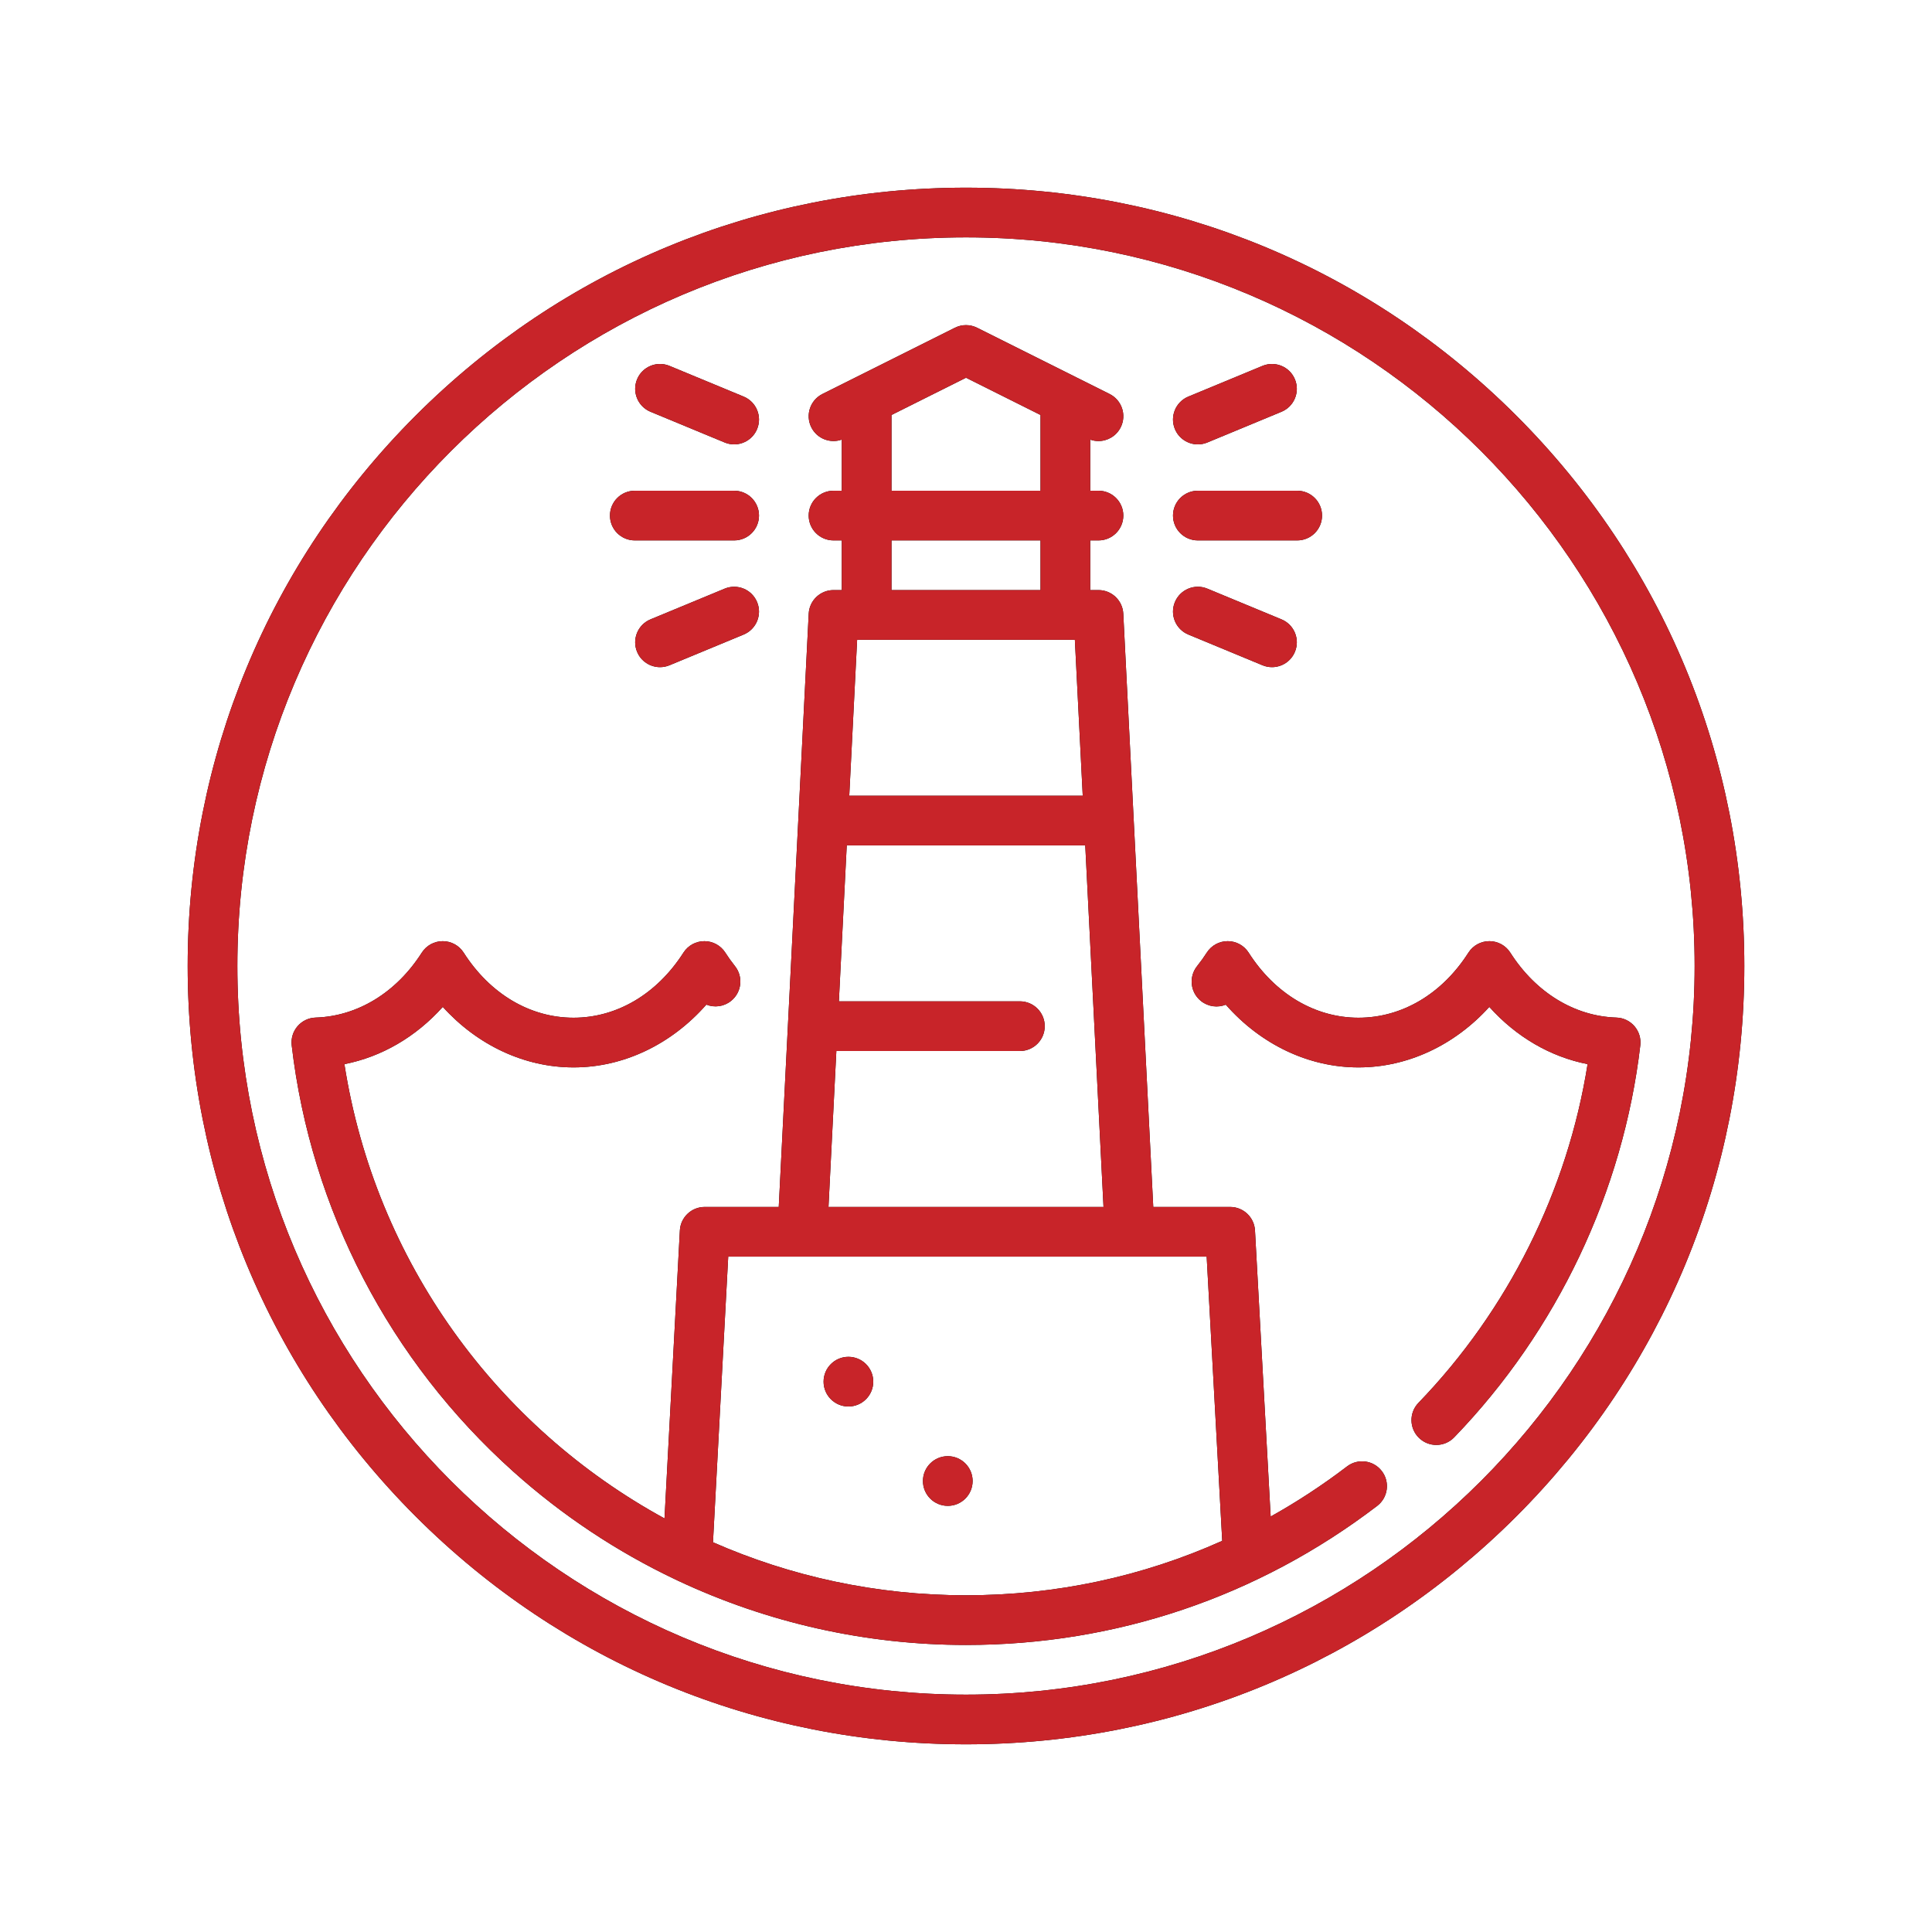
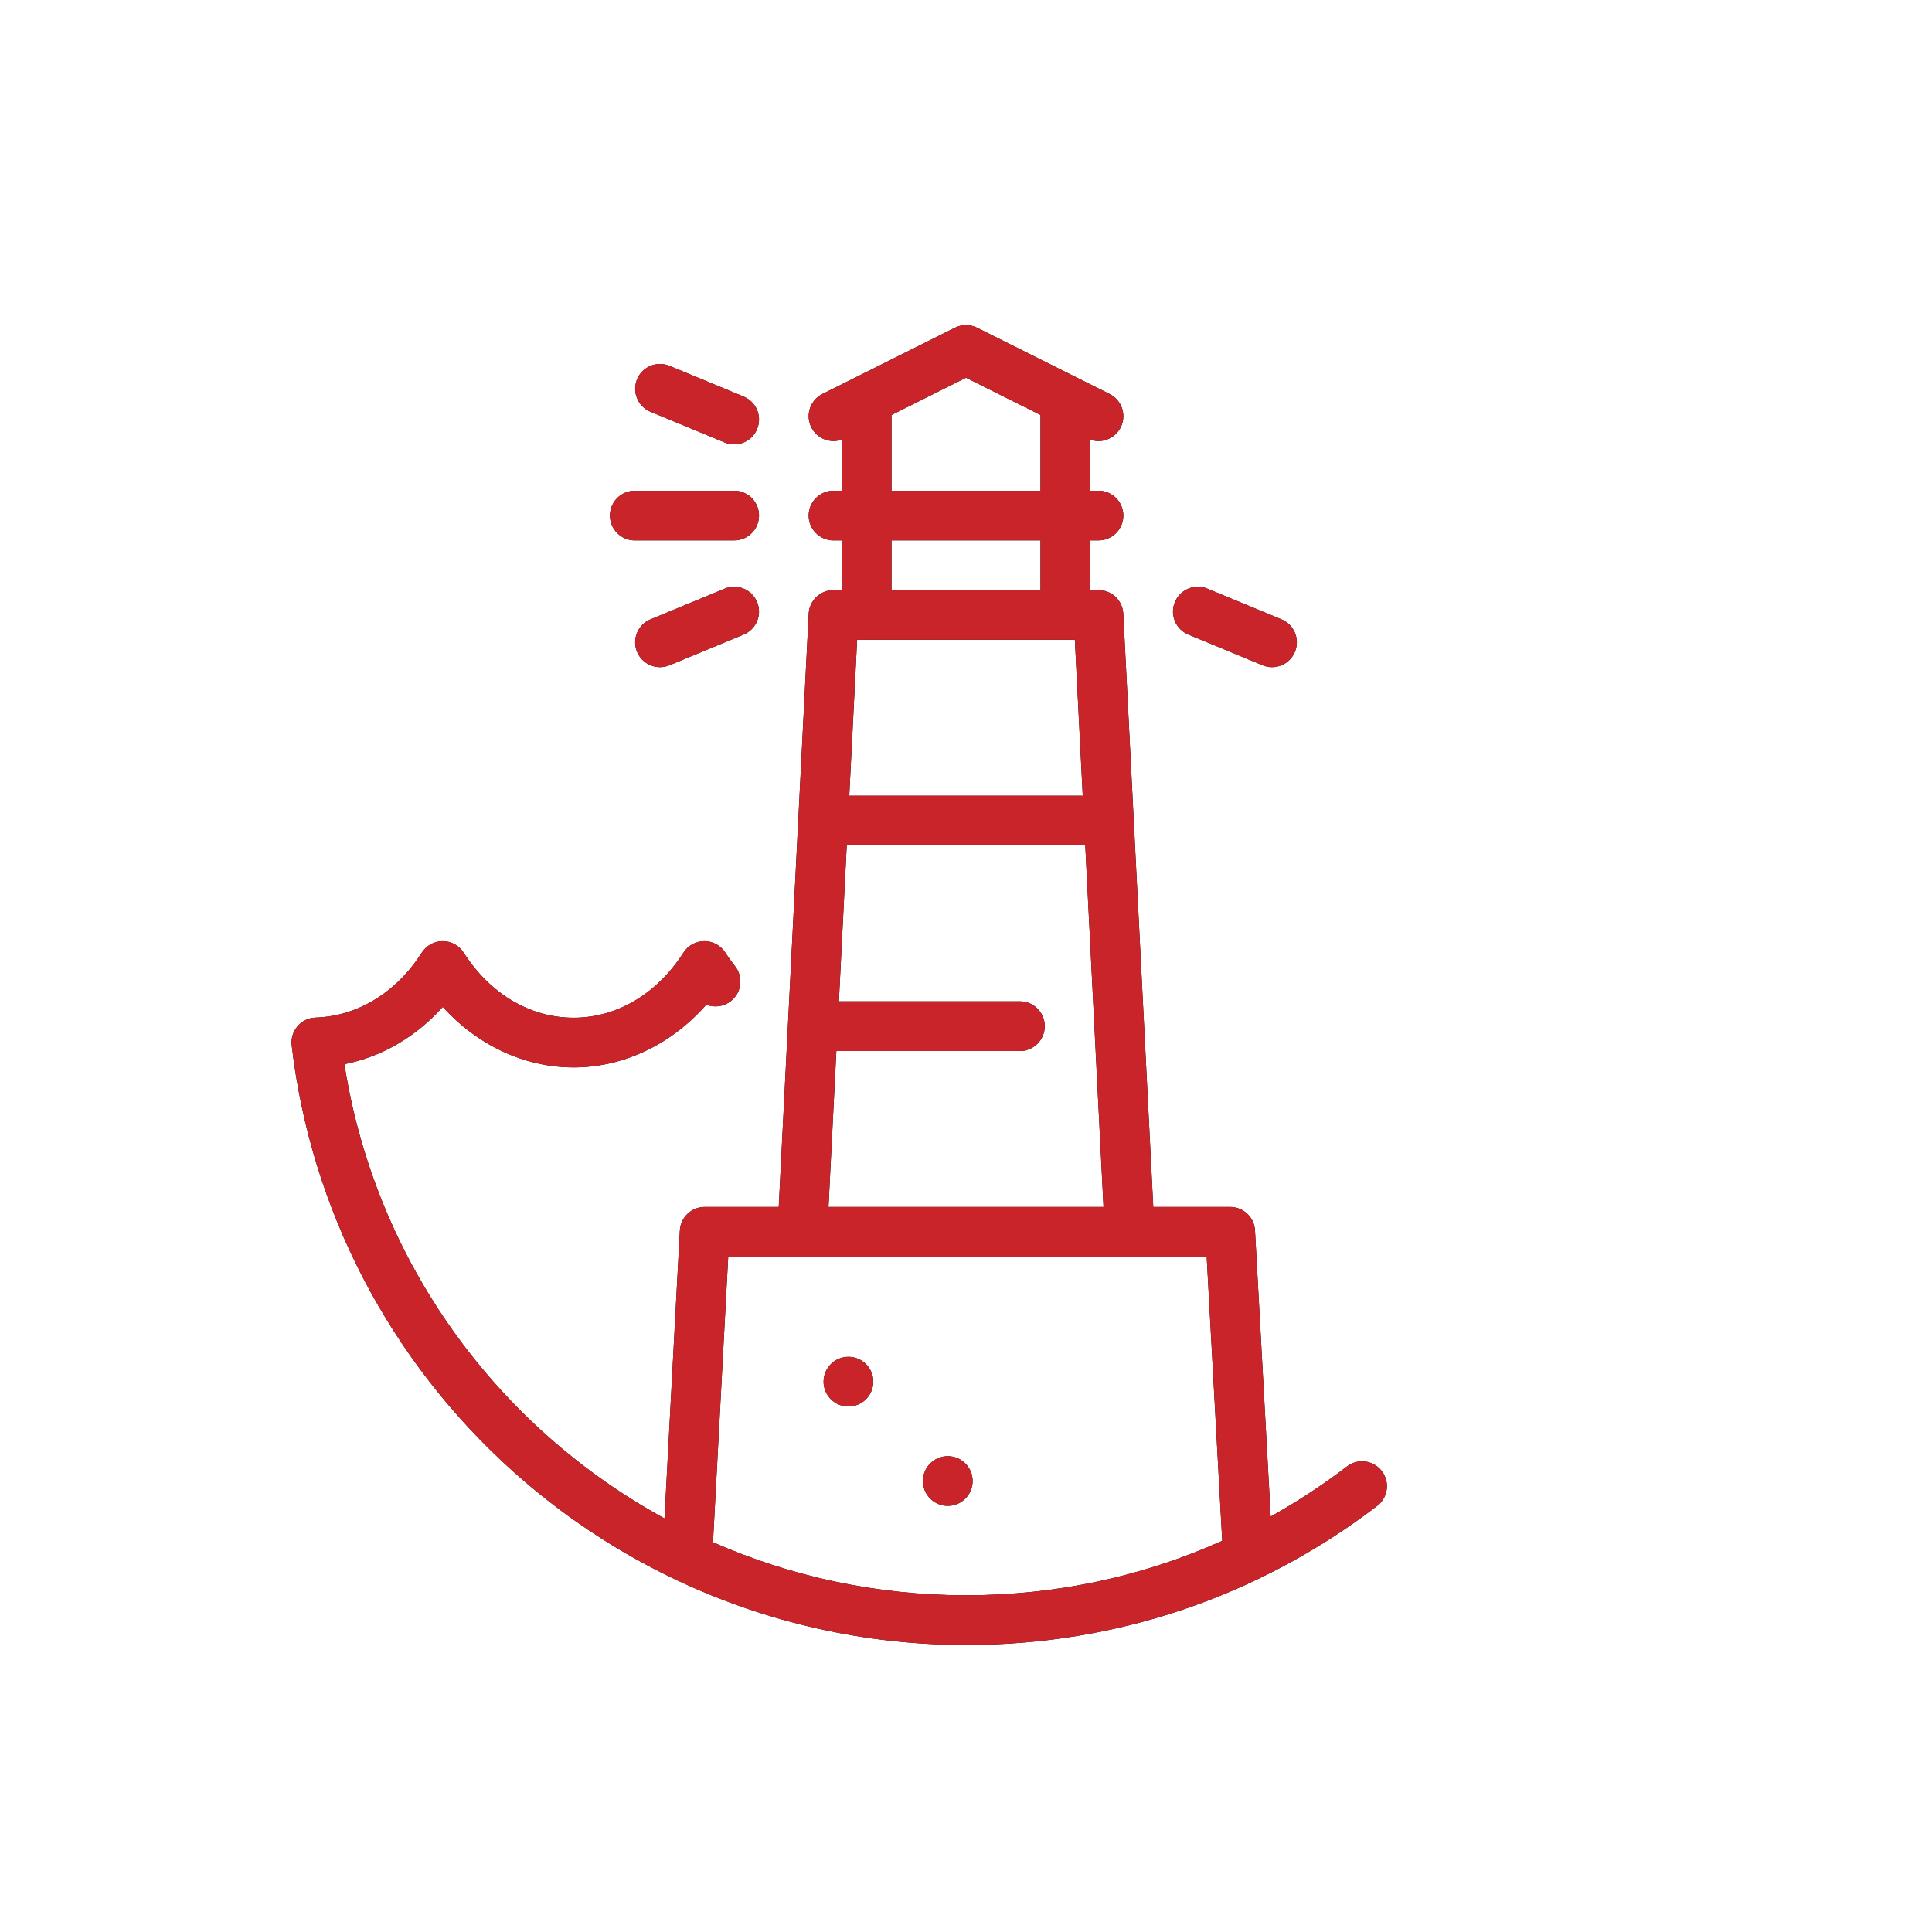
<svg xmlns="http://www.w3.org/2000/svg" xmlns:xlink="http://www.w3.org/1999/xlink" width="175px" height="175px" viewBox="0 0 175 175" version="1.1">
  <title>lighthouse</title>
  <desc>Created with Sketch.</desc>
  <defs>
    <linearGradient x1="27.116%" y1="75.109%" x2="89.952%" y2="-8.2%" id="linearGradient-1">
      <stop stop-color="#FFFFFF" offset="0%" />
      <stop stop-color="#FFFFFF" offset="100%" />
    </linearGradient>
-     <path d="M132.351,31.649 C119.035,18.333 101.331,11 82.5,11 C63.669,11 45.965,18.333 32.649,31.649 C19.333,44.965 12,62.669 12,81.5 C12,100.331 19.333,118.035 32.649,131.351 C45.965,144.667 63.669,152 82.5,152 C101.331,152 119.035,144.667 132.351,131.351 C145.667,118.035 153,100.331 153,81.5 C153,62.669 145.667,44.965 132.351,31.649 Z M82.5,147.5 C46.107,147.5 16.5,117.893 16.5,81.5 C16.5,45.107 46.107,15.5 82.5,15.5 C118.893,15.5 148.5,45.107 148.5,81.5 C148.5,117.893 118.893,147.5 82.5,147.5 Z" id="path-2" />
    <filter x="-18.1%" y="-18.1%" width="136.2%" height="136.2%" filterUnits="objectBoundingBox" id="filter-3">
      <feOffset dx="0" dy="0" in="SourceAlpha" result="shadowOffsetOuter1" />
      <feGaussianBlur stdDeviation="8.5" in="shadowOffsetOuter1" result="shadowBlurOuter1" />
      <feColorMatrix values="0 0 0 0 0.906   0 0 0 0 0.973   0 0 0 0 0.992  0 0 0 1 0" type="matrix" in="shadowBlurOuter1" />
    </filter>
    <path d="M52.5,42.95 L61.5,42.95 C62.743,42.95 63.75,41.943 63.75,40.7 C63.75,39.457 62.743,38.45 61.5,38.45 L52.5,38.45 C51.257,38.45 50.25,39.457 50.25,40.7 C50.25,41.943 51.257,42.95 52.5,42.95 Z" id="path-4" />
    <filter x="-188.9%" y="-566.7%" width="477.8%" height="1233.3%" filterUnits="objectBoundingBox" id="filter-5">
      <feOffset dx="0" dy="0" in="SourceAlpha" result="shadowOffsetOuter1" />
      <feGaussianBlur stdDeviation="8.5" in="shadowOffsetOuter1" result="shadowBlurOuter1" />
      <feColorMatrix values="0 0 0 0 0.906   0 0 0 0 0.973   0 0 0 0 0.992  0 0 0 1 0" type="matrix" in="shadowBlurOuter1" />
    </filter>
    <path d="M60.639,47.32 L53.923,50.102 C52.775,50.577 52.229,51.893 52.705,53.041 C53.064,53.908 53.902,54.431 54.785,54.431 C55.072,54.431 55.363,54.376 55.645,54.259 L62.361,51.477 C63.509,51.002 64.054,49.686 63.579,48.538 C63.103,47.389 61.787,46.845 60.639,47.32 Z" id="path-6" />
    <filter x="-227.3%" y="-350.1%" width="554.6%" height="800.3%" filterUnits="objectBoundingBox" id="filter-7">
      <feOffset dx="0" dy="0" in="SourceAlpha" result="shadowOffsetOuter1" />
      <feGaussianBlur stdDeviation="8.5" in="shadowOffsetOuter1" result="shadowBlurOuter1" />
      <feColorMatrix values="0 0 0 0 0.906   0 0 0 0 0.973   0 0 0 0 0.992  0 0 0 1 0" type="matrix" in="shadowBlurOuter1" />
    </filter>
    <path d="M53.923,31.298 L60.639,34.08 C60.921,34.197 61.213,34.252 61.499,34.252 C62.382,34.252 63.22,33.729 63.579,32.862 C64.055,31.715 63.509,30.398 62.361,29.923 L55.645,27.141 C54.496,26.664 53.18,27.21 52.705,28.358 C52.229,29.506 52.775,30.823 53.923,31.298 Z" id="path-8" />
    <filter x="-227.3%" y="-350.1%" width="554.6%" height="800.2%" filterUnits="objectBoundingBox" id="filter-9">
      <feOffset dx="0" dy="0" in="SourceAlpha" result="shadowOffsetOuter1" />
      <feGaussianBlur stdDeviation="8.5" in="shadowOffsetOuter1" result="shadowBlurOuter1" />
      <feColorMatrix values="0 0 0 0 0.906   0 0 0 0 0.973   0 0 0 0 0.992  0 0 0 1 0" type="matrix" in="shadowBlurOuter1" />
    </filter>
-     <path d="M101.25,40.7 C101.25,41.943 102.257,42.95 103.5,42.95 L112.5,42.95 C113.743,42.95 114.75,41.943 114.75,40.7 C114.75,39.457 113.743,38.45 112.5,38.45 L103.5,38.45 C102.257,38.45 101.25,39.457 101.25,40.7 Z" id="path-10" />
    <filter x="-188.9%" y="-566.7%" width="477.8%" height="1233.3%" filterUnits="objectBoundingBox" id="filter-11">
      <feOffset dx="0" dy="0" in="SourceAlpha" result="shadowOffsetOuter1" />
      <feGaussianBlur stdDeviation="8.5" in="shadowOffsetOuter1" result="shadowBlurOuter1" />
      <feColorMatrix values="0 0 0 0 0.906   0 0 0 0 0.973   0 0 0 0 0.992  0 0 0 1 0" type="matrix" in="shadowBlurOuter1" />
    </filter>
    <path d="M104.361,47.32 C103.214,46.843 101.897,47.389 101.421,48.538 C100.945,49.686 101.491,51.002 102.639,51.477 L109.355,54.259 C109.637,54.376 109.928,54.431 110.216,54.431 C111.098,54.431 111.936,53.908 112.295,53.041 C112.771,51.893 112.226,50.577 111.077,50.102 L104.361,47.32 Z" id="path-12" />
    <filter x="-227.3%" y="-350.1%" width="554.6%" height="800.2%" filterUnits="objectBoundingBox" id="filter-13">
      <feOffset dx="0" dy="0" in="SourceAlpha" result="shadowOffsetOuter1" />
      <feGaussianBlur stdDeviation="8.5" in="shadowOffsetOuter1" result="shadowBlurOuter1" />
      <feColorMatrix values="0 0 0 0 0.906   0 0 0 0 0.973   0 0 0 0 0.992  0 0 0 1 0" type="matrix" in="shadowBlurOuter1" />
    </filter>
-     <path d="M103.501,34.252 C103.787,34.252 104.079,34.197 104.361,34.081 L111.077,31.298 C112.225,30.823 112.771,29.506 112.295,28.359 C111.82,27.21 110.504,26.665 109.355,27.141 L102.639,29.923 C101.491,30.399 100.945,31.715 101.421,32.863 C101.78,33.73 102.618,34.252 103.501,34.252 Z" id="path-14" />
    <filter x="-227.3%" y="-350.1%" width="554.6%" height="800.2%" filterUnits="objectBoundingBox" id="filter-15">
      <feOffset dx="0" dy="0" in="SourceAlpha" result="shadowOffsetOuter1" />
      <feGaussianBlur stdDeviation="8.5" in="shadowOffsetOuter1" result="shadowBlurOuter1" />
      <feColorMatrix values="0 0 0 0 0.906   0 0 0 0 0.973   0 0 0 0 0.992  0 0 0 1 0" type="matrix" in="shadowBlurOuter1" />
    </filter>
-     <path d="M143.048,86.952 C142.637,86.475 142.044,86.192 141.415,86.172 C137.616,86.052 134.112,83.907 131.803,80.29 C131.389,79.642 130.674,79.25 129.906,79.25 C129.138,79.25 128.423,79.642 128.01,80.289 C125.618,84.036 121.987,86.185 118.05,86.185 C114.123,86.185 110.496,84.036 108.101,80.288 C107.688,79.642 106.973,79.25 106.206,79.25 C105.438,79.25 104.724,79.641 104.311,80.287 C104.048,80.697 103.751,81.11 103.43,81.514 C102.656,82.486 102.816,83.901 103.788,84.675 C104.444,85.198 105.304,85.295 106.031,85.003 C109.194,88.602 113.526,90.685 118.05,90.685 C122.498,90.685 126.755,88.68 129.901,85.206 C132.343,87.925 135.428,89.724 138.803,90.389 C136.989,101.842 131.6,112.663 123.482,121.07 C122.619,121.963 122.644,123.388 123.538,124.251 C123.975,124.673 124.538,124.882 125.101,124.882 C125.69,124.882 126.278,124.652 126.719,124.195 C136.043,114.54 142.031,101.928 143.579,88.681 C143.652,88.056 143.459,87.429 143.048,86.952 Z" id="path-16" />
    <filter x="-62.7%" y="-55.9%" width="225.4%" height="211.8%" filterUnits="objectBoundingBox" id="filter-17">
      <feOffset dx="0" dy="0" in="SourceAlpha" result="shadowOffsetOuter1" />
      <feGaussianBlur stdDeviation="8.5" in="shadowOffsetOuter1" result="shadowBlurOuter1" />
      <feColorMatrix values="0 0 0 0 0.906   0 0 0 0 0.973   0 0 0 0 0.992  0 0 0 1 0" type="matrix" in="shadowBlurOuter1" />
    </filter>
    <path d="M117.013,126.829 C114.797,128.52 112.487,130.034 110.096,131.368 L108.677,105.452 C108.611,104.259 107.624,103.325 106.43,103.325 L99.462,103.325 L96.747,49.587 C96.687,48.39 95.699,47.45 94.5,47.45 L93.75,47.45 L93.75,42.95 L94.5,42.95 C95.743,42.95 96.75,41.943 96.75,40.7 C96.75,39.457 95.743,38.45 94.5,38.45 L93.75,38.45 L93.75,33.821 C93.996,33.908 94.249,33.951 94.499,33.951 C95.324,33.951 96.118,33.495 96.513,32.706 C97.069,31.595 96.618,30.244 95.507,29.688 L83.507,23.688 C82.873,23.37 82.127,23.37 81.494,23.688 L69.494,29.688 C68.383,30.244 67.932,31.595 68.488,32.706 C69.001,33.734 70.195,34.194 71.25,33.819 L71.25,38.45 L70.5,38.45 C69.257,38.45 68.25,39.457 68.25,40.7 C68.25,41.943 69.257,42.95 70.5,42.95 L71.25,42.95 L71.25,47.45 L70.5,47.45 C69.302,47.45 68.313,48.39 68.253,49.587 L65.539,103.325 L58.829,103.325 C57.633,103.325 56.646,104.261 56.582,105.455 L55.191,131.539 C40.06,123.274 29.006,108.325 26.196,90.391 C29.576,89.725 32.665,87.926 35.108,85.205 C38.256,88.68 42.51,90.685 46.951,90.685 C51.478,90.685 55.813,88.602 58.98,84.999 C59.704,85.286 60.557,85.19 61.211,84.67 C62.184,83.897 62.346,82.482 61.573,81.509 C61.254,81.107 60.96,80.697 60.699,80.289 C60.286,79.642 59.571,79.251 58.804,79.251 C58.036,79.251 57.322,79.641 56.908,80.287 C54.508,84.036 50.879,86.185 46.951,86.185 C43.022,86.185 39.395,84.036 36.999,80.289 C36.585,79.642 35.87,79.251 35.103,79.251 C34.334,79.251 33.62,79.643 33.206,80.29 C30.897,83.908 27.39,86.052 23.585,86.172 C22.956,86.192 22.363,86.475 21.953,86.953 C21.541,87.43 21.349,88.057 21.422,88.683 C23.158,103.534 30.285,117.247 41.492,127.294 C45.935,131.278 50.885,134.554 56.175,137.067 C56.249,137.108 56.326,137.144 56.405,137.177 C64.504,140.982 73.396,143 82.5,143 C96.072,143 108.951,138.645 119.743,130.405 C120.731,129.651 120.921,128.239 120.166,127.252 C119.413,126.264 118.001,126.074 117.013,126.829 Z M72.639,51.95 L92.361,51.95 L93.074,66.075 L71.926,66.075 L72.639,51.95 Z M75.75,31.59 L82.5,28.215 L89.25,31.59 L89.25,38.45 L75.75,38.45 L75.75,31.59 Z M75.75,42.95 L89.25,42.95 L89.25,47.45 L75.75,47.45 L75.75,42.95 Z M70.757,89.2 L87.382,89.2 C88.624,89.2 89.632,88.193 89.632,86.95 C89.632,85.707 88.624,84.7 87.382,84.7 L70.985,84.7 L71.698,70.575 L93.302,70.575 L94.956,103.325 L70.044,103.325 L70.757,89.2 Z M59.582,133.698 L60.962,107.825 L104.3,107.825 L105.709,133.568 C98.472,136.815 90.62,138.5 82.5,138.5 C74.377,138.5 66.618,136.79 59.582,133.698 Z" id="path-18" />
    <filter x="-25.7%" y="-21.3%" width="151.4%" height="142.7%" filterUnits="objectBoundingBox" id="filter-19">
      <feOffset dx="0" dy="0" in="SourceAlpha" result="shadowOffsetOuter1" />
      <feGaussianBlur stdDeviation="8.5" in="shadowOffsetOuter1" result="shadowBlurOuter1" />
      <feColorMatrix values="0 0 0 0 0.906   0 0 0 0 0.973   0 0 0 0 0.992  0 0 0 1 0" type="matrix" in="shadowBlurOuter1" />
    </filter>
    <circle id="path-20" cx="80.85" cy="128.15" r="2.25" />
    <filter x="-566.7%" y="-566.7%" width="1233.3%" height="1233.3%" filterUnits="objectBoundingBox" id="filter-21">
      <feOffset dx="0" dy="0" in="SourceAlpha" result="shadowOffsetOuter1" />
      <feGaussianBlur stdDeviation="8.5" in="shadowOffsetOuter1" result="shadowBlurOuter1" />
      <feColorMatrix values="0 0 0 0 0.906   0 0 0 0 0.973   0 0 0 0 0.992  0 0 0 1 0" type="matrix" in="shadowBlurOuter1" />
    </filter>
    <circle id="path-22" cx="71.85" cy="119.15" r="2.25" />
    <filter x="-566.7%" y="-566.7%" width="1233.3%" height="1233.3%" filterUnits="objectBoundingBox" id="filter-23">
      <feOffset dx="0" dy="0" in="SourceAlpha" result="shadowOffsetOuter1" />
      <feGaussianBlur stdDeviation="8.5" in="shadowOffsetOuter1" result="shadowBlurOuter1" />
      <feColorMatrix values="0 0 0 0 0.906   0 0 0 0 0.973   0 0 0 0 0.992  0 0 0 1 0" type="matrix" in="shadowBlurOuter1" />
    </filter>
  </defs>
  <g id="Page-1" stroke="none" stroke-width="1" fill="none" fill-rule="evenodd">
    <g id="o-nas-180723" transform="translate(-685, -1135)">
      <g id="Banner" transform="translate(0, 1141)">
        <g id="Title">
          <g id="naklady">
            <g id="lighthouse" transform="translate(690, 0)">
              <circle id="Oval-2" fill="url(#linearGradient-1)" cx="82.5" cy="82.5" r="82.5" />
              <g id="Shape" fill-rule="nonzero">
                <use fill="black" fill-opacity="1" filter="url(#filter-3)" xlink:href="#path-2" />
                <use fill="#C82429" fill-rule="evenodd" xlink:href="#path-2" />
              </g>
              <g id="Shape" fill-rule="nonzero">
                <use fill="black" fill-opacity="1" filter="url(#filter-5)" xlink:href="#path-4" />
                <use fill="#C82429" fill-rule="evenodd" xlink:href="#path-4" />
              </g>
              <g id="Shape" fill-rule="nonzero">
                <use fill="black" fill-opacity="1" filter="url(#filter-7)" xlink:href="#path-6" />
                <use fill="#C82429" fill-rule="evenodd" xlink:href="#path-6" />
              </g>
              <g id="Shape" fill-rule="nonzero">
                <use fill="black" fill-opacity="1" filter="url(#filter-9)" xlink:href="#path-8" />
                <use fill="#C82429" fill-rule="evenodd" xlink:href="#path-8" />
              </g>
              <g id="Shape" fill-rule="nonzero">
                <use fill="black" fill-opacity="1" filter="url(#filter-11)" xlink:href="#path-10" />
                <use fill="#C82429" fill-rule="evenodd" xlink:href="#path-10" />
              </g>
              <g id="Shape" fill-rule="nonzero">
                <use fill="black" fill-opacity="1" filter="url(#filter-13)" xlink:href="#path-12" />
                <use fill="#C82429" fill-rule="evenodd" xlink:href="#path-12" />
              </g>
              <g id="Shape" fill-rule="nonzero">
                <use fill="black" fill-opacity="1" filter="url(#filter-15)" xlink:href="#path-14" />
                <use fill="#C82429" fill-rule="evenodd" xlink:href="#path-14" />
              </g>
              <g id="Shape" fill-rule="nonzero">
                <use fill="black" fill-opacity="1" filter="url(#filter-17)" xlink:href="#path-16" />
                <use fill="#C82429" fill-rule="evenodd" xlink:href="#path-16" />
              </g>
              <g id="Shape" fill-rule="nonzero">
                <use fill="black" fill-opacity="1" filter="url(#filter-19)" xlink:href="#path-18" />
                <use fill="#C82429" fill-rule="evenodd" xlink:href="#path-18" />
              </g>
              <g id="Oval" fill-rule="nonzero">
                <use fill="black" fill-opacity="1" filter="url(#filter-21)" xlink:href="#path-20" />
                <use fill="#C82429" fill-rule="evenodd" xlink:href="#path-20" />
              </g>
              <g id="Oval" fill-rule="nonzero">
                <use fill="black" fill-opacity="1" filter="url(#filter-23)" xlink:href="#path-22" />
                <use fill="#C82429" fill-rule="evenodd" xlink:href="#path-22" />
              </g>
            </g>
          </g>
        </g>
      </g>
    </g>
  </g>
</svg>